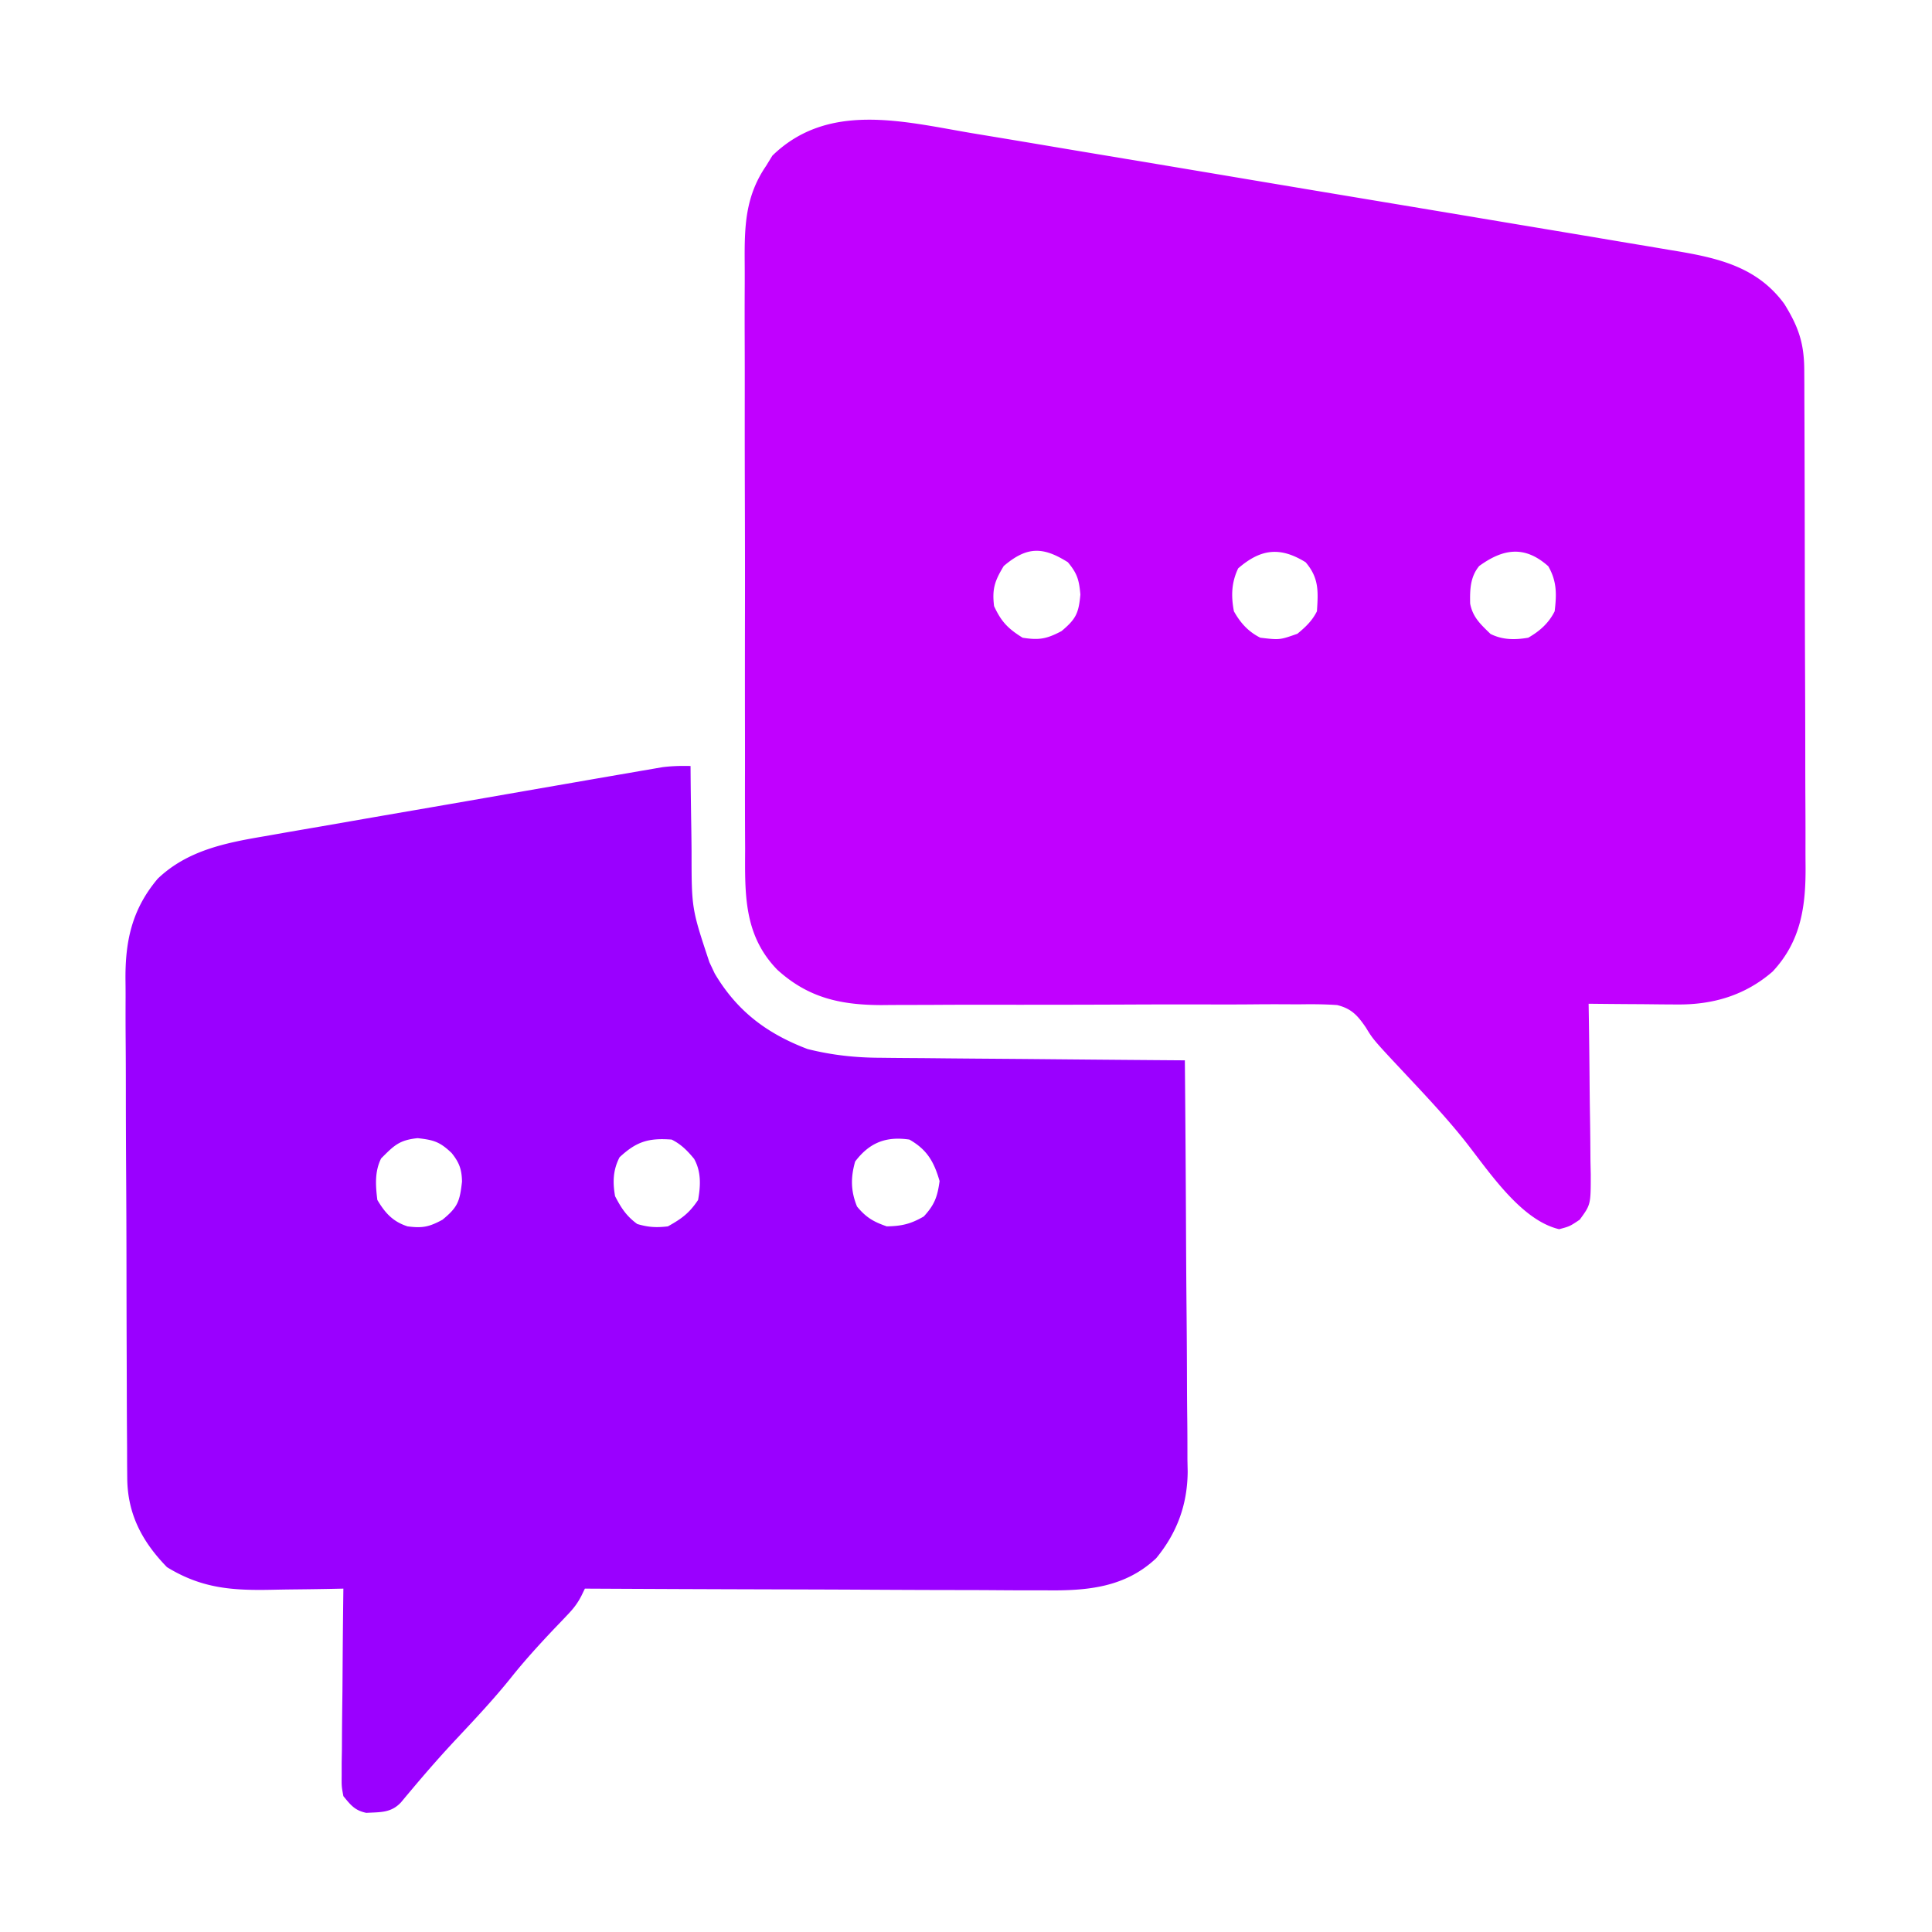
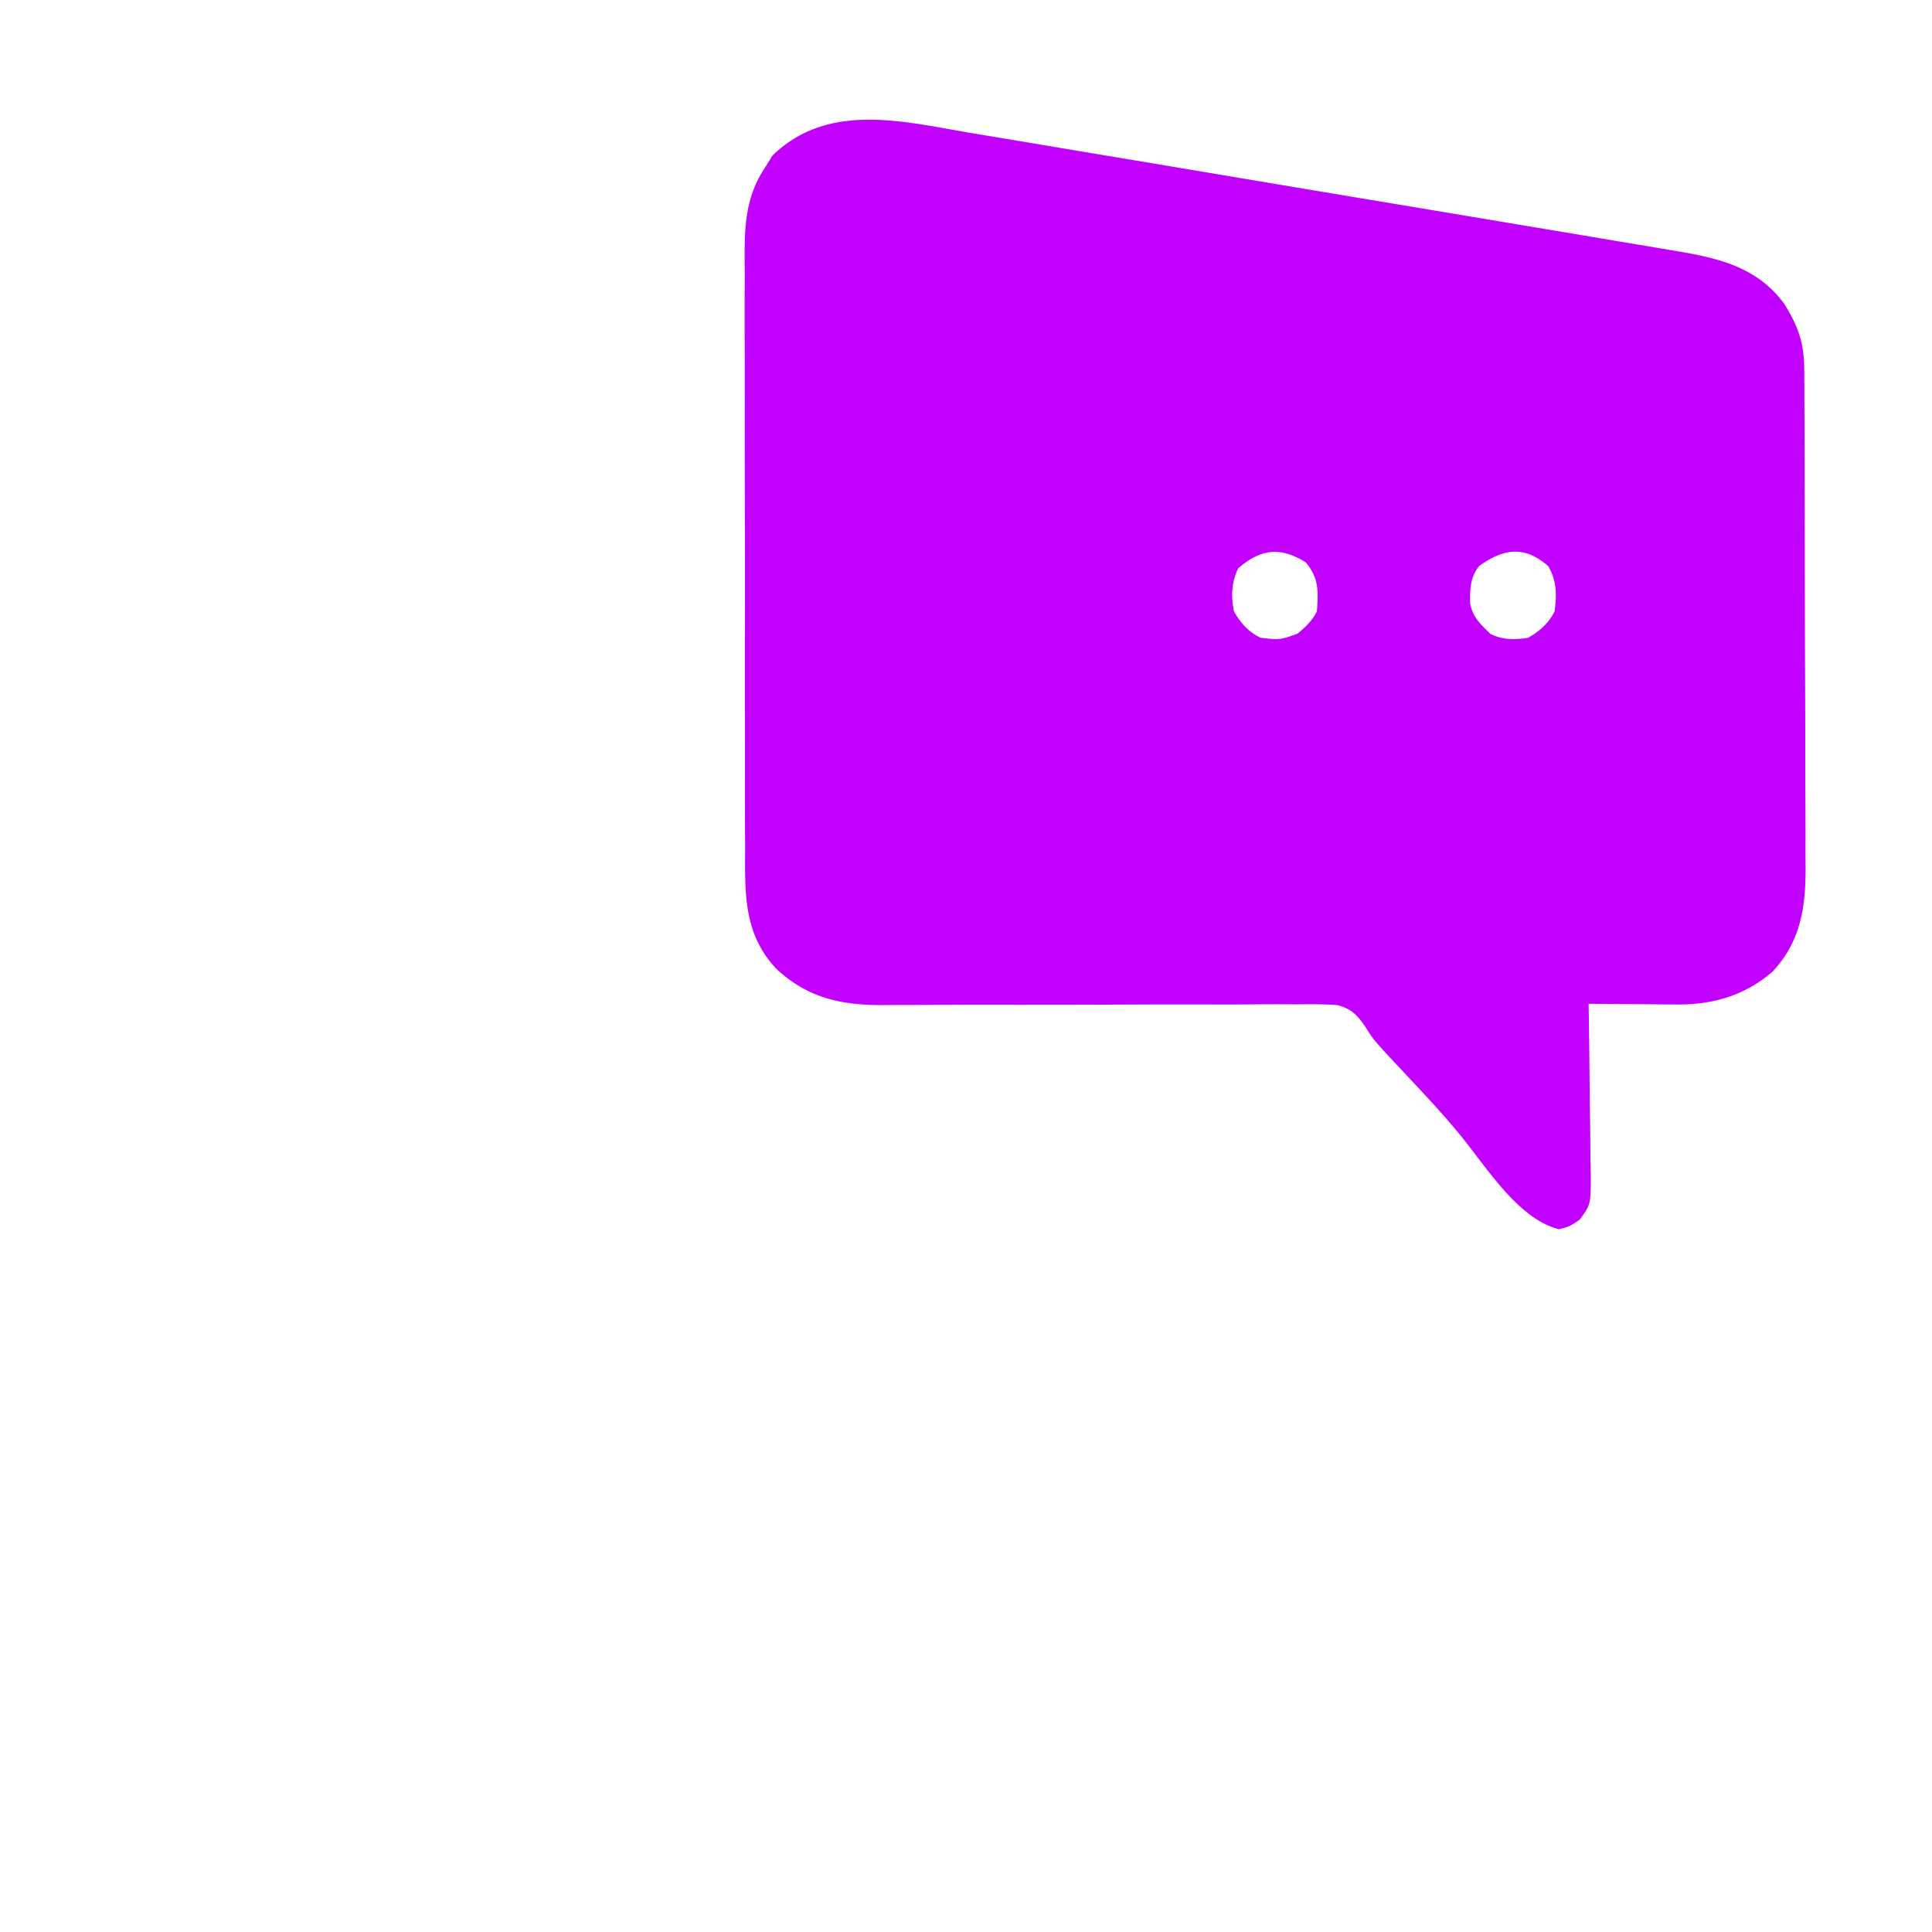
<svg xmlns="http://www.w3.org/2000/svg" width="512" height="512">
-   <path fill="#c100ff" d="m257.372 35.257 6.342 1.05c5.7.943 11.397 1.902 17.094 2.864 5.981 1.007 11.965 2.002 17.947 2.998q15.059 2.512 30.112 5.047 17.38 2.924 34.766 5.818 16.767 2.792 33.531 5.603 7.117 1.193 14.235 2.379 8.382 1.398 16.762 2.814 3.067.517 6.136 1.027 4.201.7 8.401 1.416l2.428.398c11.034 1.9 20.825 4.434 27.733 13.868 3.763 6.075 5.26 10.41 5.288 17.57l.022 3.797.008 4.159.02 4.386q.028 7.2.041 14.4l.013 4.966q.029 11.67.041 23.339.015 13.448.077 26.895.044 10.408.048 20.816c.002 4.14.011 8.279.036 12.419q.034 5.847.018 11.696-.001 2.137.02 4.273c.098 10.771-1.128 20.079-8.725 28.214-7.244 6.282-15.738 8.805-25.23 8.726l-2.056-.008c-2.14-.011-4.278-.036-6.417-.062q-2.193-.016-4.385-.027-5.34-.035-10.678-.098l.034 2.016c.11 6.927.186 13.853.24 20.78q.039 3.878.103 7.756c.06 3.716.09 7.43.111 11.147l.078 3.501c.003 8.021.003 8.021-2.92 12.022C416 325 416 325 413.187 325.75c-10.471-2.464-19.1-16.103-25.5-24.063-4.629-5.738-9.629-11.08-14.668-16.453-9.081-9.688-9.081-9.688-11.047-12.925-2.162-3.17-3.811-5.025-7.616-5.955-3.38-.236-6.7-.25-10.088-.193l-3.885-.018a592 592 0 0 0-8.344.023c-4.406.042-8.81.035-13.216.021-6.976-.015-13.951.002-20.927.033a6482 6482 0 0 1-37.419.047q-6.556-.007-13.113.035-3.105.015-6.21.016-3.769.002-7.537.041c-10.9-.024-19.447-1.929-27.618-9.359-8.978-9.228-8.582-20.147-8.533-32.213a2392 2392 0 0 1-.037-20.535c.005-4.18-.002-8.36-.01-12.54-.017-9.863-.013-19.727.004-29.591.017-10.16 0-20.321-.032-30.482q-.039-13.109-.025-26.217c.005-5.213.003-10.425-.018-15.638q-.025-7.354.012-14.708a545 545 0 0 0-.01-5.381c-.063-9.533.076-17.53 5.649-25.695l1.688-2.75c14.711-14.314 34.516-9.087 52.684-5.993M266 150c-2.378 3.939-3.116 6.04-2.562 10.625 1.92 4.15 3.684 5.96 7.562 8.375 4.375.703 6.39.323 10.313-1.75 3.832-3.209 4.548-4.726 5-9.688-.34-3.88-.834-5.587-3.313-8.562-6.693-4.22-10.905-4.168-17 1m62.125.625c-1.783 3.764-1.9 7.3-1.125 11.375 1.719 3.069 3.807 5.404 7 7 5.124.607 5.124.607 9.824-1.047 2.164-1.781 3.914-3.43 5.176-5.953.344-5.253.577-8.826-3-13-6.751-4.166-11.869-3.58-17.875 1.625M392 150c-2.391 2.911-2.471 6.245-2.395 9.965.709 3.652 2.77 5.473 5.395 8.035 3.229 1.614 6.51 1.596 10 1 3.025-1.736 5.418-3.836 7-7 .54-4.507.603-7.95-1.687-11.938-6.25-5.574-11.945-4.681-18.313-.062" />
-   <path fill="#9a00ff" d="m183 203 .028 3.59c.04 4.44.106 8.882.18 13.323q.042 2.87.063 5.74c.005 15.127.005 15.127 4.729 29.347l1.422 3.016c5.9 9.927 13.765 15.875 24.578 19.984 6.483 1.633 12.728 2.301 19.397 2.319l2.664.03c2.868.03 5.735.048 8.603.065q3.006.028 6.01.059c5.245.05 10.489.09 15.733.128 5.363.04 10.726.091 16.09.141q15.75.144 31.503.258.212 22.767.31 45.534c.032 7.049.074 14.097.143 21.146.066 6.808.1 13.616.116 20.424q.017 3.887.065 7.774c.044 3.643.05 7.284.047 10.928l.066 3.213c-.071 8.684-2.78 16.147-8.335 22.916-8.242 7.762-18.204 8.645-29.032 8.52q-2.011-.002-4.024 0c-3.61.002-7.221-.021-10.832-.05-3.785-.025-7.57-.027-11.355-.032-7.154-.012-14.308-.045-21.461-.085-8.15-.045-16.3-.067-24.45-.087A17541 17541 0 0 1 155 421l-.92 1.902c-1.077 2.093-2.178 3.477-3.803 5.164l-1.617 1.704-1.722 1.793c-3.974 4.2-7.83 8.414-11.438 12.937-4.553 5.687-9.5 10.956-14.48 16.266-4.031 4.3-7.91 8.721-11.7 13.234l-1.632 1.938-1.426 1.714c-2.644 2.824-5.486 2.57-9.192 2.774-3.03-.623-4.13-2.06-6.07-4.426-.481-2.569-.481-2.569-.454-5.503v-3.336l.063-3.583.018-3.682c.022-3.882.072-7.764.123-11.646q.03-3.947.055-7.895A3111 3111 0 0 1 91 421l-2.962.063c-3.672.074-7.343.12-11.015.157q-2.371.03-4.742.082c-10.616.228-18.748-.293-28.031-5.99-6.606-6.79-10.479-14.109-10.53-23.685l-.035-3.823-.007-4.156-.03-4.407c-.027-3.982-.04-7.964-.048-11.945q-.01-3.74-.023-7.477-.042-11.717-.055-23.435-.014-13.488-.102-26.975-.063-10.45-.066-20.9c-.002-4.153-.014-8.306-.05-12.459a907 907 0 0 1-.02-11.736q.004-2.14-.026-4.28c-.138-10.49 1.642-18.989 8.55-27.178 7.81-7.467 17.928-9.493 28.264-11.238l3.526-.622c3.816-.67 7.634-1.326 11.453-1.98l7.992-1.396a6821 6821 0 0 1 16.706-2.894 7539 7539 0 0 0 19.291-3.347q10.298-1.799 20.598-3.583 2.958-.514 5.915-1.03 5.511-.956 11.022-1.902l3.299-.576 3.036-.518 2.629-.453c2.515-.324 4.928-.373 7.461-.317m-82 104c-1.731 3.463-1.478 7.214-1 11 2.07 3.475 4.116 5.744 8 7 3.953.516 5.704.16 9.25-1.75 4.096-3.351 4.593-4.863 5.188-10.125-.073-3.25-.72-5.024-2.75-7.562-3.14-2.993-4.742-3.456-9-3.938-4.891.497-6.259 1.946-9.688 5.375m63.188-.312c-1.754 3.414-1.837 6.605-1.188 10.312 1.64 3.161 3.003 5.269 5.875 7.375 2.936.864 5.07.992 8.125.625 3.658-2.04 5.67-3.504 8-7 .683-3.777.851-7.472-1.05-10.887-1.77-2.155-3.442-3.859-5.95-5.113-6.146-.464-9.337.52-13.812 4.688m62.437 1.125c-1.213 4.246-1.174 7.846.5 11.937 2.412 2.894 4.312 4.016 7.875 5.25 3.986-.07 6.363-.632 9.813-2.625 2.847-3.091 3.623-5.212 4.187-9.375-1.475-5.12-3.322-8.342-8-11-6.181-.9-10.547.766-14.375 5.813" />
+   <path fill="#c100ff" d="m257.372 35.257 6.342 1.05c5.7.943 11.397 1.902 17.094 2.864 5.981 1.007 11.965 2.002 17.947 2.998q15.059 2.512 30.112 5.047 17.38 2.924 34.766 5.818 16.767 2.792 33.531 5.603 7.117 1.193 14.235 2.379 8.382 1.398 16.762 2.814 3.067.517 6.136 1.027 4.201.7 8.401 1.416l2.428.398c11.034 1.9 20.825 4.434 27.733 13.868 3.763 6.075 5.26 10.41 5.288 17.57l.022 3.797.008 4.159.02 4.386q.028 7.2.041 14.4l.013 4.966q.029 11.67.041 23.339.015 13.448.077 26.895.044 10.408.048 20.816c.002 4.14.011 8.279.036 12.419q.034 5.847.018 11.696-.001 2.137.02 4.273c.098 10.771-1.128 20.079-8.725 28.214-7.244 6.282-15.738 8.805-25.23 8.726l-2.056-.008c-2.14-.011-4.278-.036-6.417-.062q-2.193-.016-4.385-.027-5.34-.035-10.678-.098l.034 2.016c.11 6.927.186 13.853.24 20.78q.039 3.878.103 7.756c.06 3.716.09 7.43.111 11.147l.078 3.501c.003 8.021.003 8.021-2.92 12.022C416 325 416 325 413.187 325.75c-10.471-2.464-19.1-16.103-25.5-24.063-4.629-5.738-9.629-11.08-14.668-16.453-9.081-9.688-9.081-9.688-11.047-12.925-2.162-3.17-3.811-5.025-7.616-5.955-3.38-.236-6.7-.25-10.088-.193l-3.885-.018a592 592 0 0 0-8.344.023c-4.406.042-8.81.035-13.216.021-6.976-.015-13.951.002-20.927.033a6482 6482 0 0 1-37.419.047q-6.556-.007-13.113.035-3.105.015-6.21.016-3.769.002-7.537.041c-10.9-.024-19.447-1.929-27.618-9.359-8.978-9.228-8.582-20.147-8.533-32.213a2392 2392 0 0 1-.037-20.535c.005-4.18-.002-8.36-.01-12.54-.017-9.863-.013-19.727.004-29.591.017-10.16 0-20.321-.032-30.482q-.039-13.109-.025-26.217c.005-5.213.003-10.425-.018-15.638q-.025-7.354.012-14.708a545 545 0 0 0-.01-5.381c-.063-9.533.076-17.53 5.649-25.695l1.688-2.75c14.711-14.314 34.516-9.087 52.684-5.993M266 150m62.125.625c-1.783 3.764-1.9 7.3-1.125 11.375 1.719 3.069 3.807 5.404 7 7 5.124.607 5.124.607 9.824-1.047 2.164-1.781 3.914-3.43 5.176-5.953.344-5.253.577-8.826-3-13-6.751-4.166-11.869-3.58-17.875 1.625M392 150c-2.391 2.911-2.471 6.245-2.395 9.965.709 3.652 2.77 5.473 5.395 8.035 3.229 1.614 6.51 1.596 10 1 3.025-1.736 5.418-3.836 7-7 .54-4.507.603-7.95-1.687-11.938-6.25-5.574-11.945-4.681-18.313-.062" />
</svg>